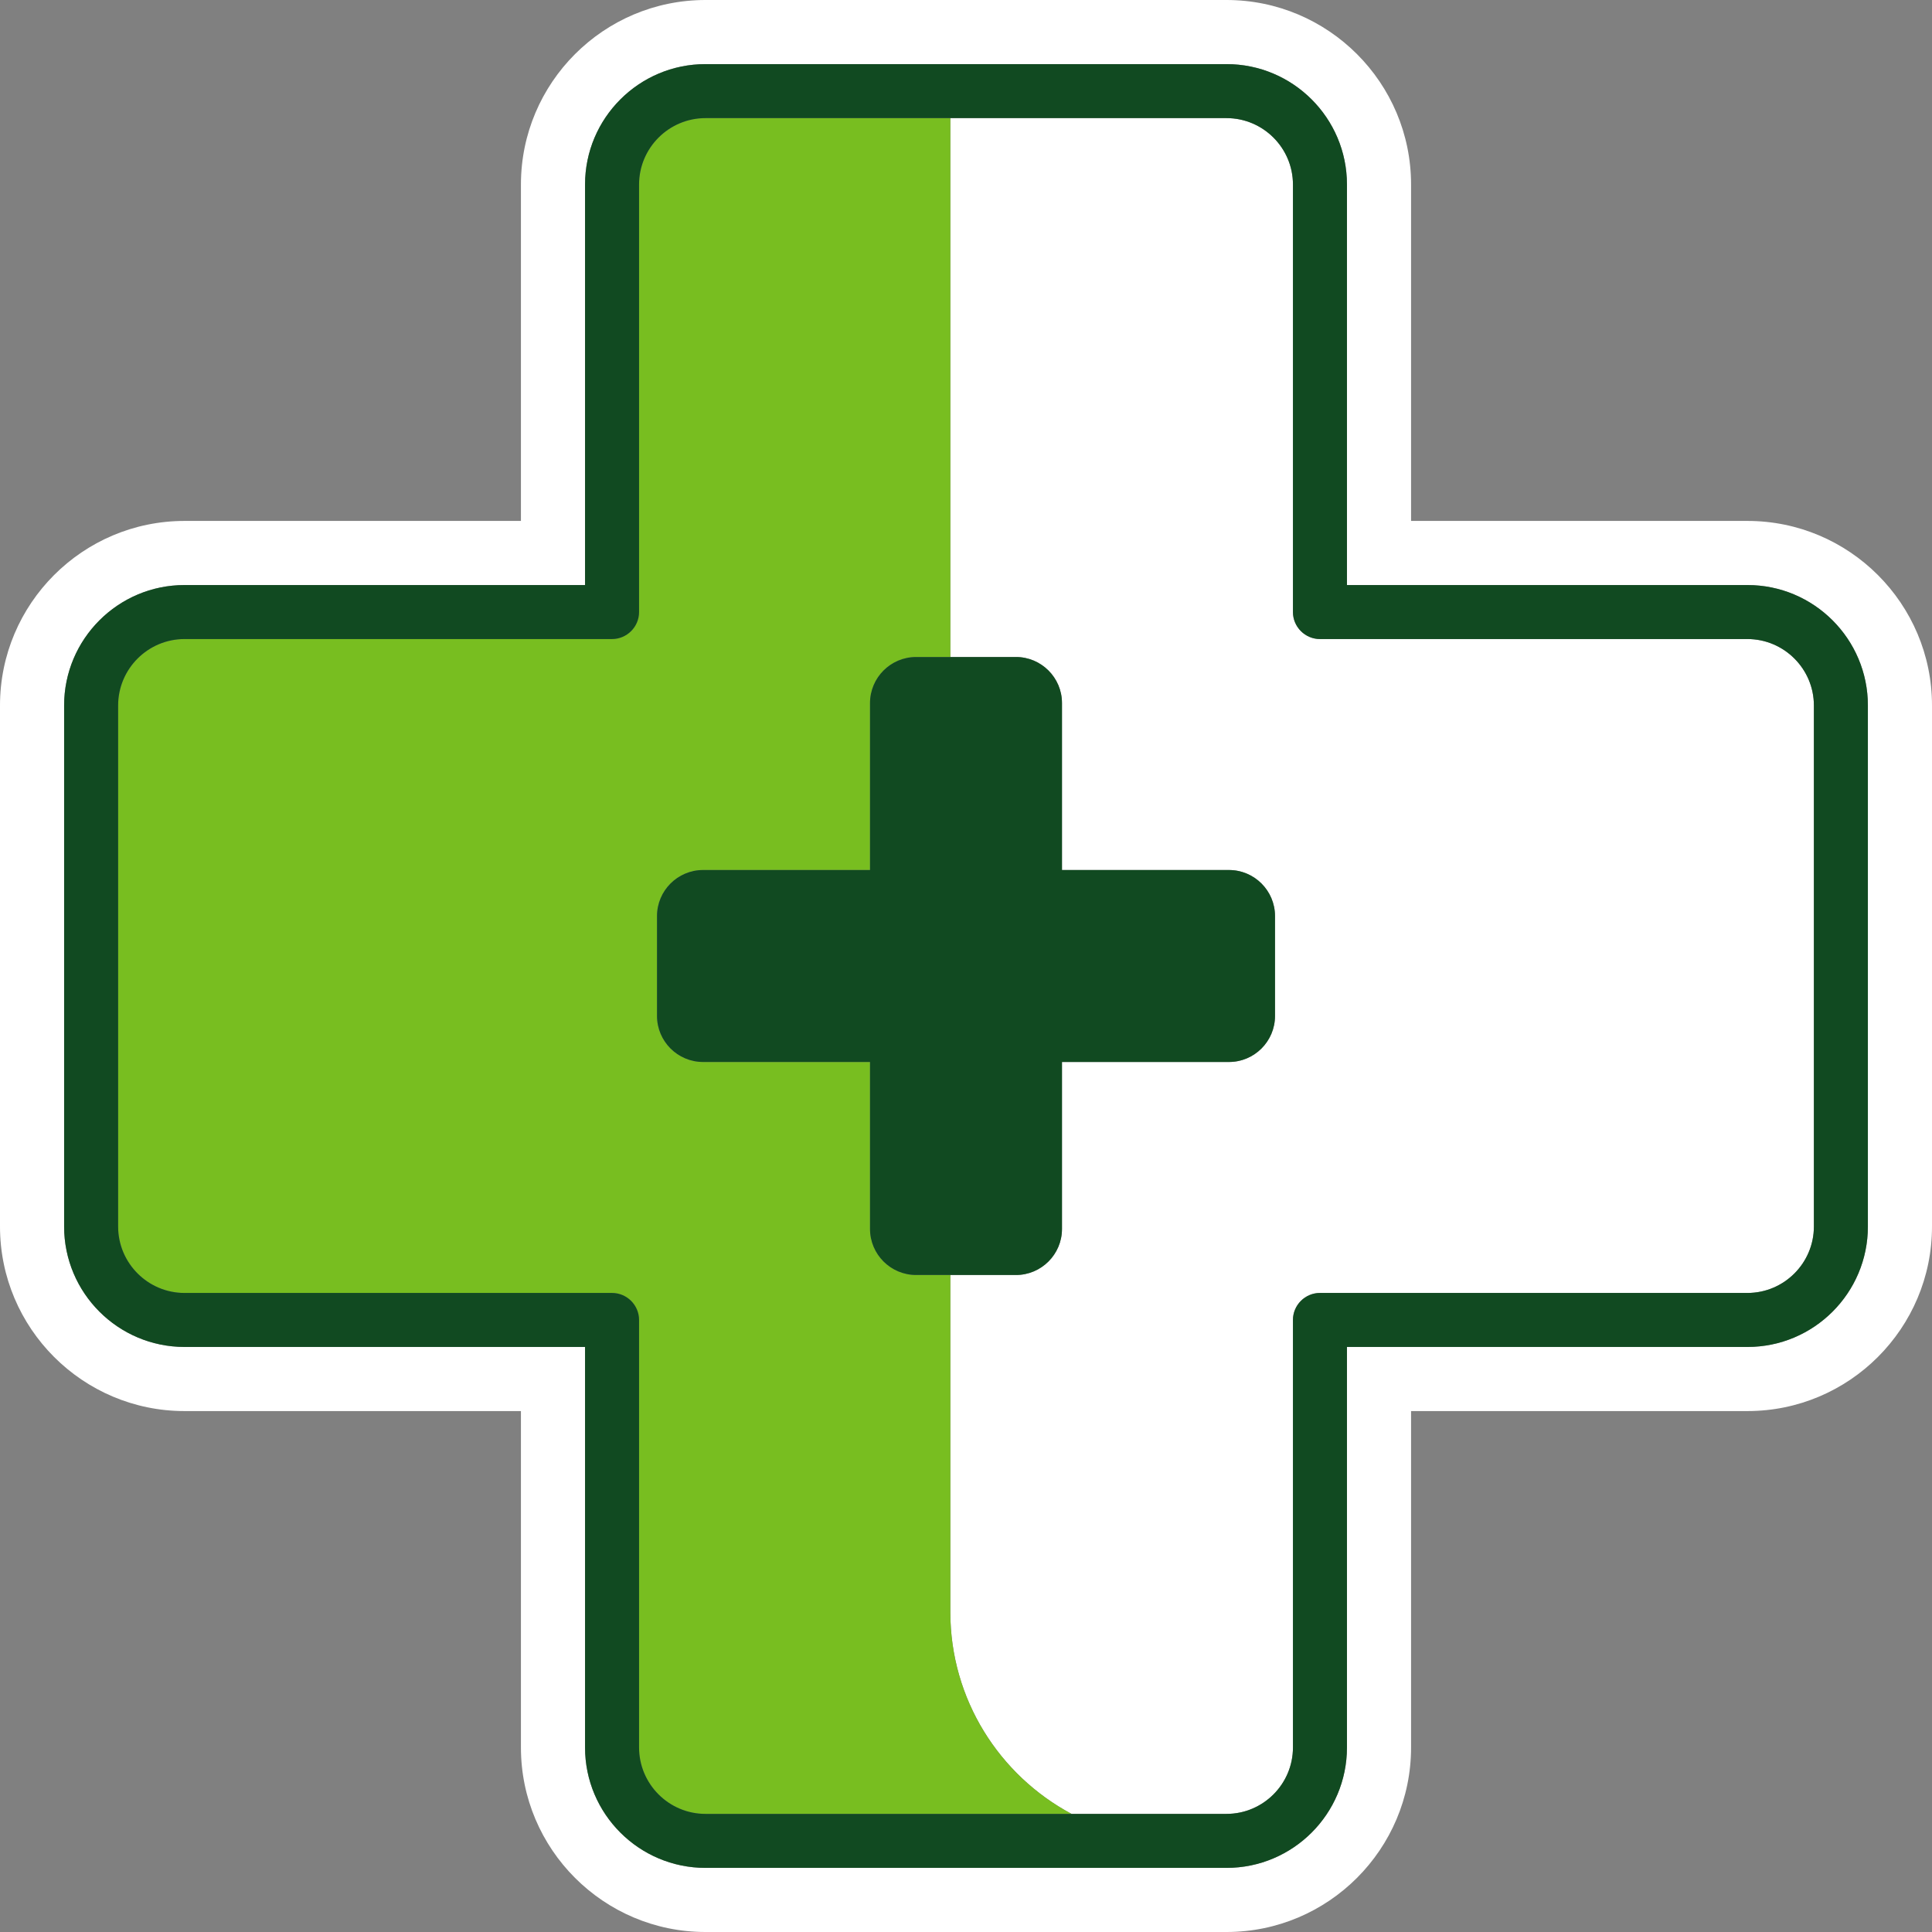
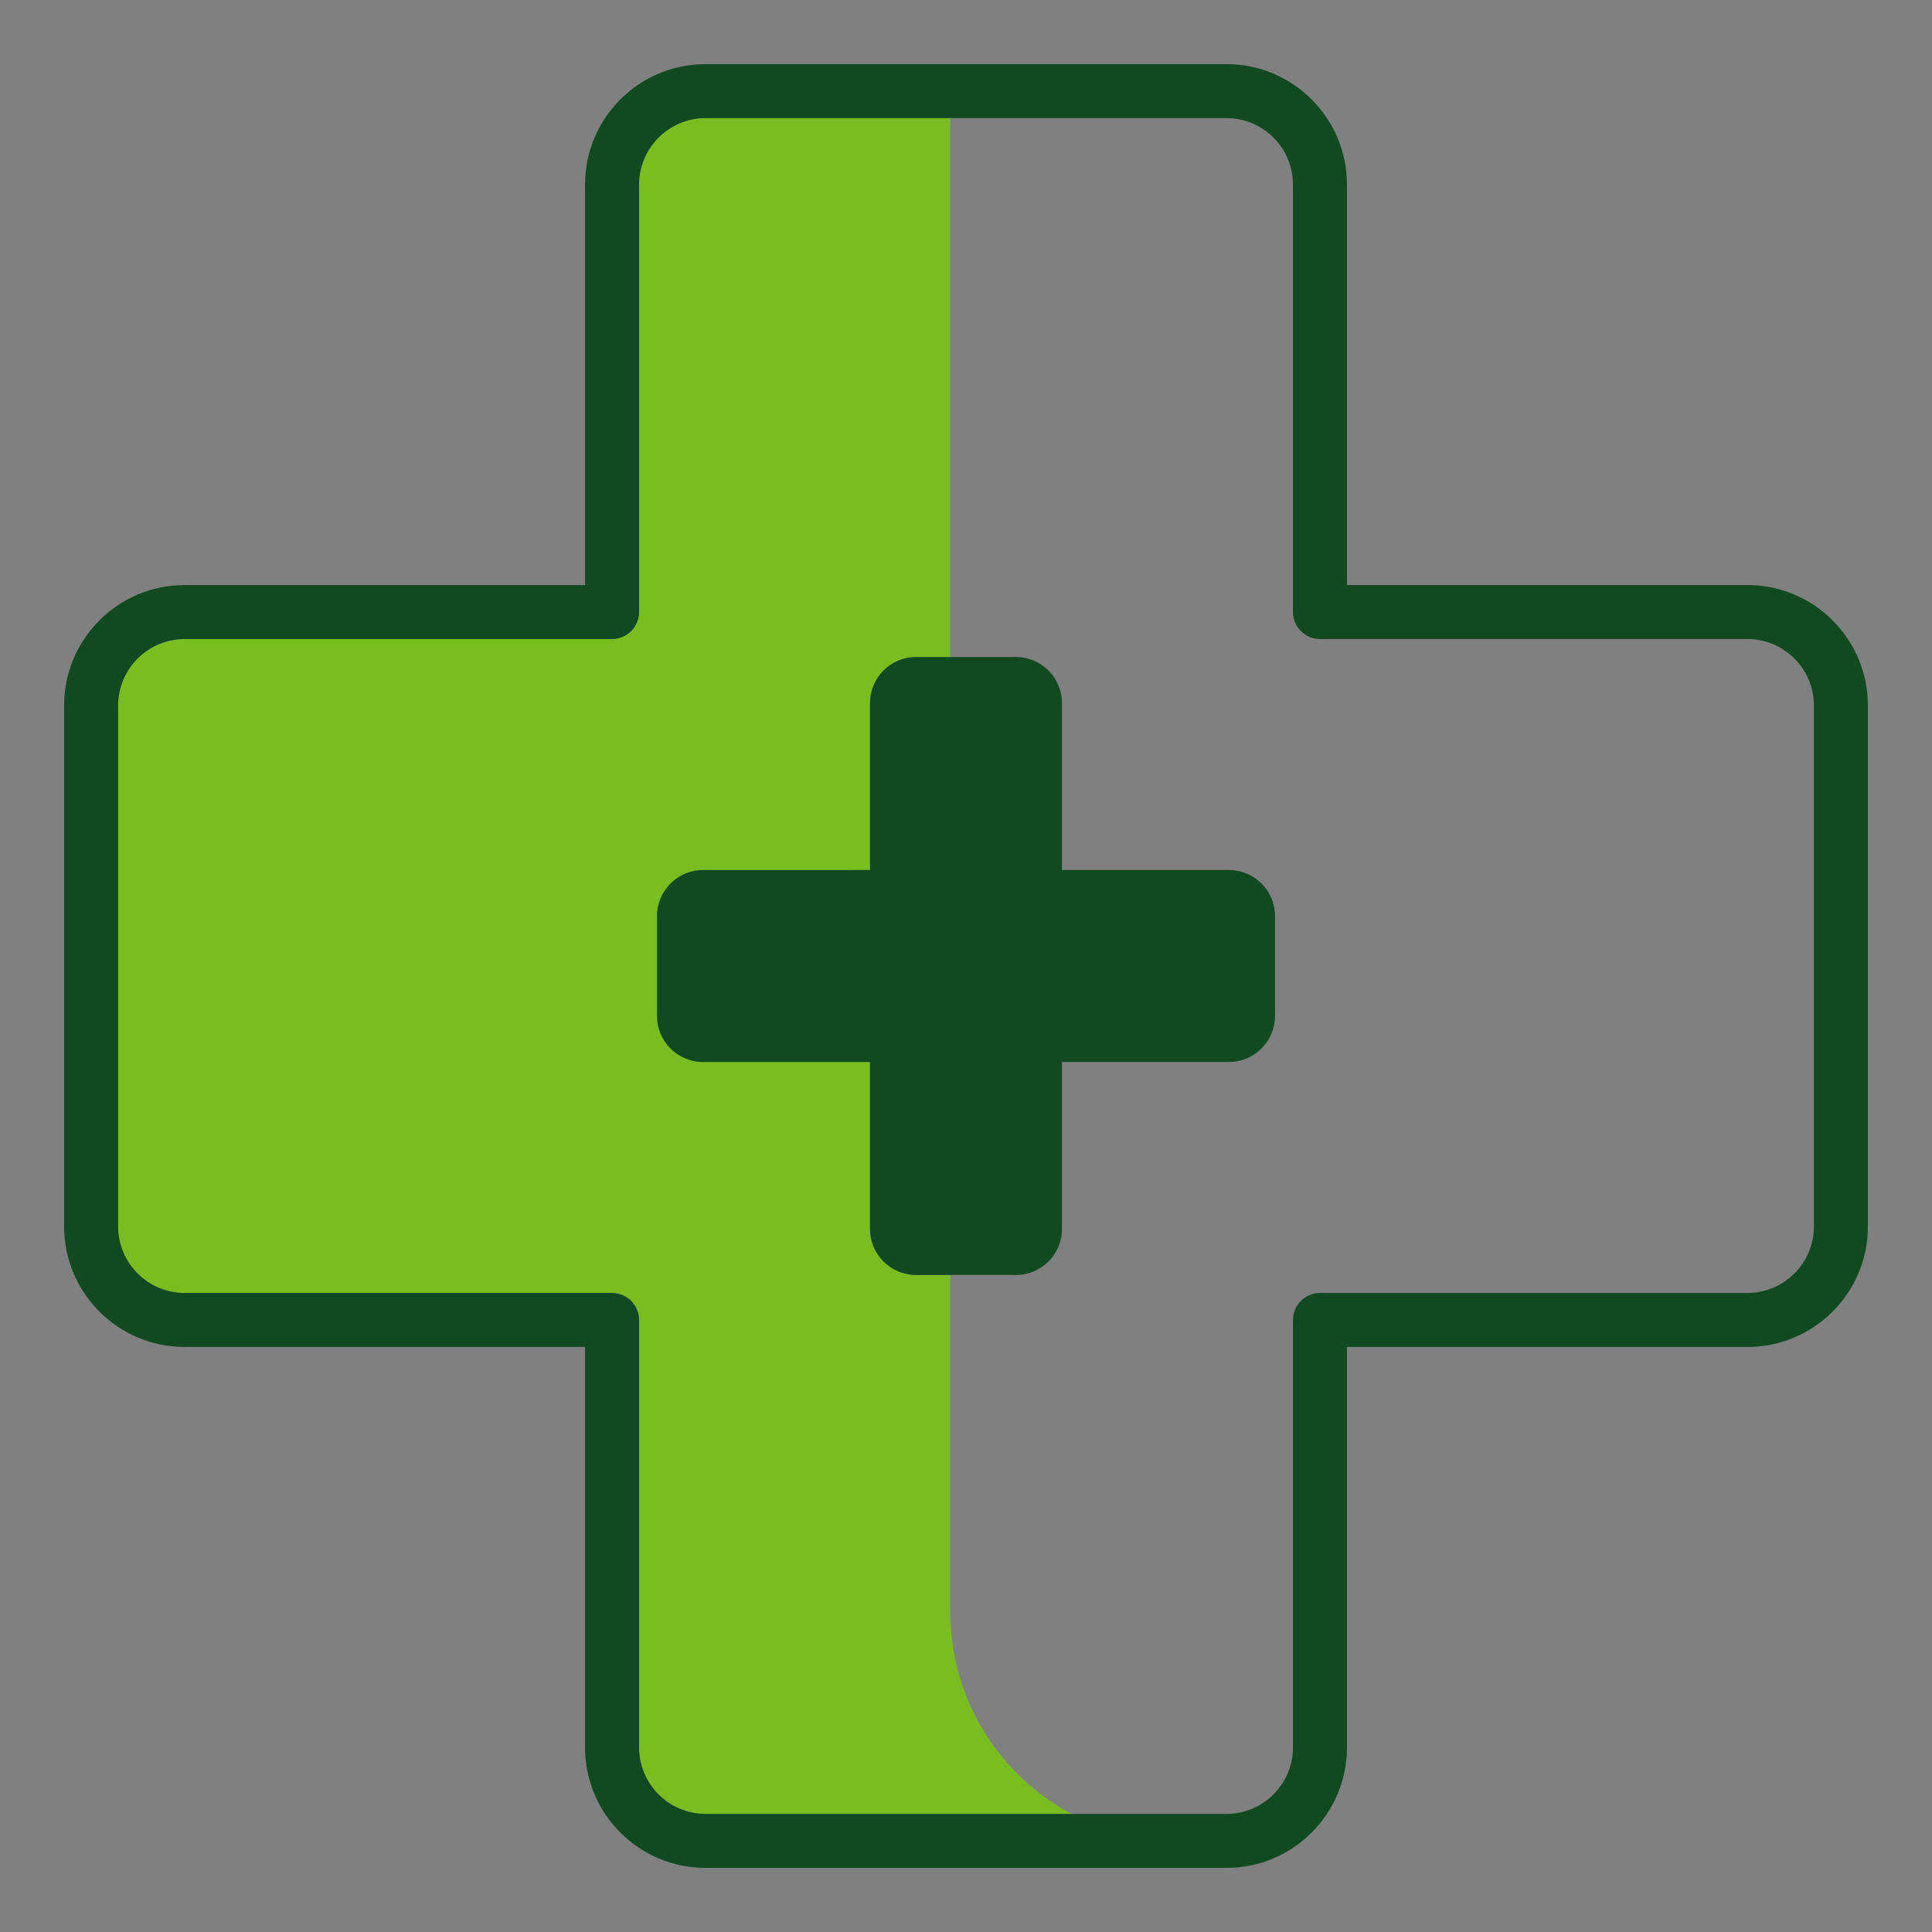
<svg xmlns="http://www.w3.org/2000/svg" width="90" height="90" viewBox="0 0 90 90" fill="none">
  <rect x="0" y="0" width="90" height="90" fill="#808080" stroke="none" />
  <g clip-path="url(#clip0_2007_3200)">
-     <path d="M81.404 24.267H65.733V8.596C65.733 3.855 61.878 0 57.137 0H32.863C28.122 0 24.267 3.855 24.267 8.596V24.267H8.596C3.855 24.267 0 28.122 0 32.863V57.137C0 61.878 3.855 65.733 8.596 65.733H24.267V81.404C24.267 86.145 28.122 90 32.863 90H57.137C61.878 90 65.733 86.145 65.733 81.404V65.733H81.404C86.145 65.733 90 61.878 90 57.137V32.863C90 28.122 86.145 24.267 81.404 24.267ZM87.013 57.137C87.013 60.231 84.498 62.746 81.404 62.746H62.746V81.404C62.746 84.498 60.231 87.013 57.137 87.013H32.863C29.769 87.013 27.254 84.498 27.254 81.404V62.746H8.596C5.502 62.746 2.987 60.231 2.987 57.137V32.863C2.987 29.769 5.502 27.254 8.596 27.254H27.254V8.596C27.254 5.502 29.769 2.987 32.863 2.987H57.137C60.231 2.987 62.746 5.502 62.746 8.596V27.254H81.404C84.498 27.254 87.013 29.769 87.013 32.863V57.137ZM84.498 32.863V57.137C84.498 58.841 83.108 60.231 81.404 60.231H61.488C60.797 60.231 60.231 60.797 60.231 61.488V81.404C60.231 83.108 58.841 84.498 57.137 84.498H49.918C46.559 82.705 44.27 79.165 44.27 75.096V59.394H47.327C48.509 59.394 49.471 58.432 49.471 57.25V49.471H57.25C58.432 49.471 59.394 48.509 59.394 47.327V42.673C59.394 41.491 58.432 40.529 57.25 40.529H49.471V32.75C49.471 31.568 48.509 30.606 47.327 30.606H44.27V5.502H57.137C58.841 5.502 60.231 6.892 60.231 8.596V28.512C60.231 29.203 60.797 29.769 61.488 29.769H81.404C83.108 29.769 84.498 31.159 84.498 32.863Z" fill="white" />
-     <path d="M49.917 84.498H32.863C31.159 84.498 29.769 83.108 29.769 81.404V61.488C29.769 60.797 29.203 60.231 28.511 60.231H8.596C6.892 60.231 5.502 58.841 5.502 57.137V32.863C5.502 31.159 6.892 29.769 8.596 29.769H28.511C29.203 29.769 29.769 29.203 29.769 28.512V8.596C29.769 6.892 31.159 5.502 32.863 5.502H44.27V30.606H42.673C41.491 30.606 40.529 31.568 40.529 32.75V40.529H32.75C31.567 40.529 30.605 41.491 30.605 42.673V47.327C30.605 48.509 31.567 49.471 32.75 49.471H40.529V57.25C40.529 58.432 41.491 59.394 42.673 59.394H44.27V75.096C44.27 79.165 46.559 82.705 49.917 84.498Z" fill="#78BE20" />
+     <path d="M49.917 84.498H32.863C31.159 84.498 29.769 83.108 29.769 81.404V61.488C29.769 60.797 29.203 60.231 28.511 60.231H8.596C6.892 60.231 5.502 58.841 5.502 57.137V32.863C5.502 31.159 6.892 29.769 8.596 29.769H28.511C29.203 29.769 29.769 29.203 29.769 28.512V8.596C29.769 6.892 31.159 5.502 32.863 5.502H44.27V30.606H42.673C41.491 30.606 40.529 31.568 40.529 32.75V40.529C31.567 40.529 30.605 41.491 30.605 42.673V47.327C30.605 48.509 31.567 49.471 32.75 49.471H40.529V57.25C40.529 58.432 41.491 59.394 42.673 59.394H44.27V75.096C44.27 79.165 46.559 82.705 49.917 84.498Z" fill="#78BE20" />
    <path d="M81.404 27.254H62.746V8.596C62.746 5.502 60.231 2.987 57.137 2.987H32.864C29.77 2.987 27.254 5.502 27.254 8.596V27.254H8.597C5.503 27.254 2.987 29.769 2.987 32.863V57.137C2.987 60.231 5.503 62.746 8.597 62.746H27.254V81.404C27.254 84.498 29.77 87.013 32.864 87.013H57.137C60.231 87.013 62.746 84.498 62.746 81.404V62.746H81.404C84.498 62.746 87.013 60.231 87.013 57.137V32.863C87.013 29.769 84.498 27.254 81.404 27.254ZM84.498 57.137C84.498 58.841 83.108 60.231 81.404 60.231H61.489C60.797 60.231 60.231 60.797 60.231 61.488V81.404C60.231 83.108 58.841 84.498 57.137 84.498H32.864C31.16 84.498 29.77 83.108 29.77 81.404V61.488C29.77 60.797 29.204 60.231 28.512 60.231H8.597C6.892 60.231 5.503 58.841 5.503 57.137V32.863C5.503 31.159 6.892 29.769 8.597 29.769H28.512C29.204 29.769 29.77 29.203 29.77 28.512V8.596C29.77 6.892 31.16 5.502 32.864 5.502H57.137C58.841 5.502 60.231 6.892 60.231 8.596V28.512C60.231 29.203 60.797 29.769 61.489 29.769H81.404C83.108 29.769 84.498 31.159 84.498 32.863V57.137ZM42.674 30.606H47.327C48.509 30.606 49.471 31.568 49.471 32.75V40.529H57.25C58.432 40.529 59.395 41.491 59.395 42.673V47.327C59.395 48.509 58.432 49.471 57.25 49.471H49.471V57.25C49.471 58.432 48.509 59.394 47.327 59.394H42.674C41.491 59.394 40.529 58.432 40.529 57.25V49.471H32.75C31.568 49.471 30.606 48.509 30.606 47.327V42.673C30.606 41.491 31.568 40.529 32.75 40.529H40.529V32.75C40.529 31.568 41.491 30.606 42.674 30.606Z" fill="#114A21" />
  </g>
  <defs>
    <clipPath id="clip0_2007_3200">
      <rect width="90" height="90" fill="white" />
    </clipPath>
  </defs>
</svg>